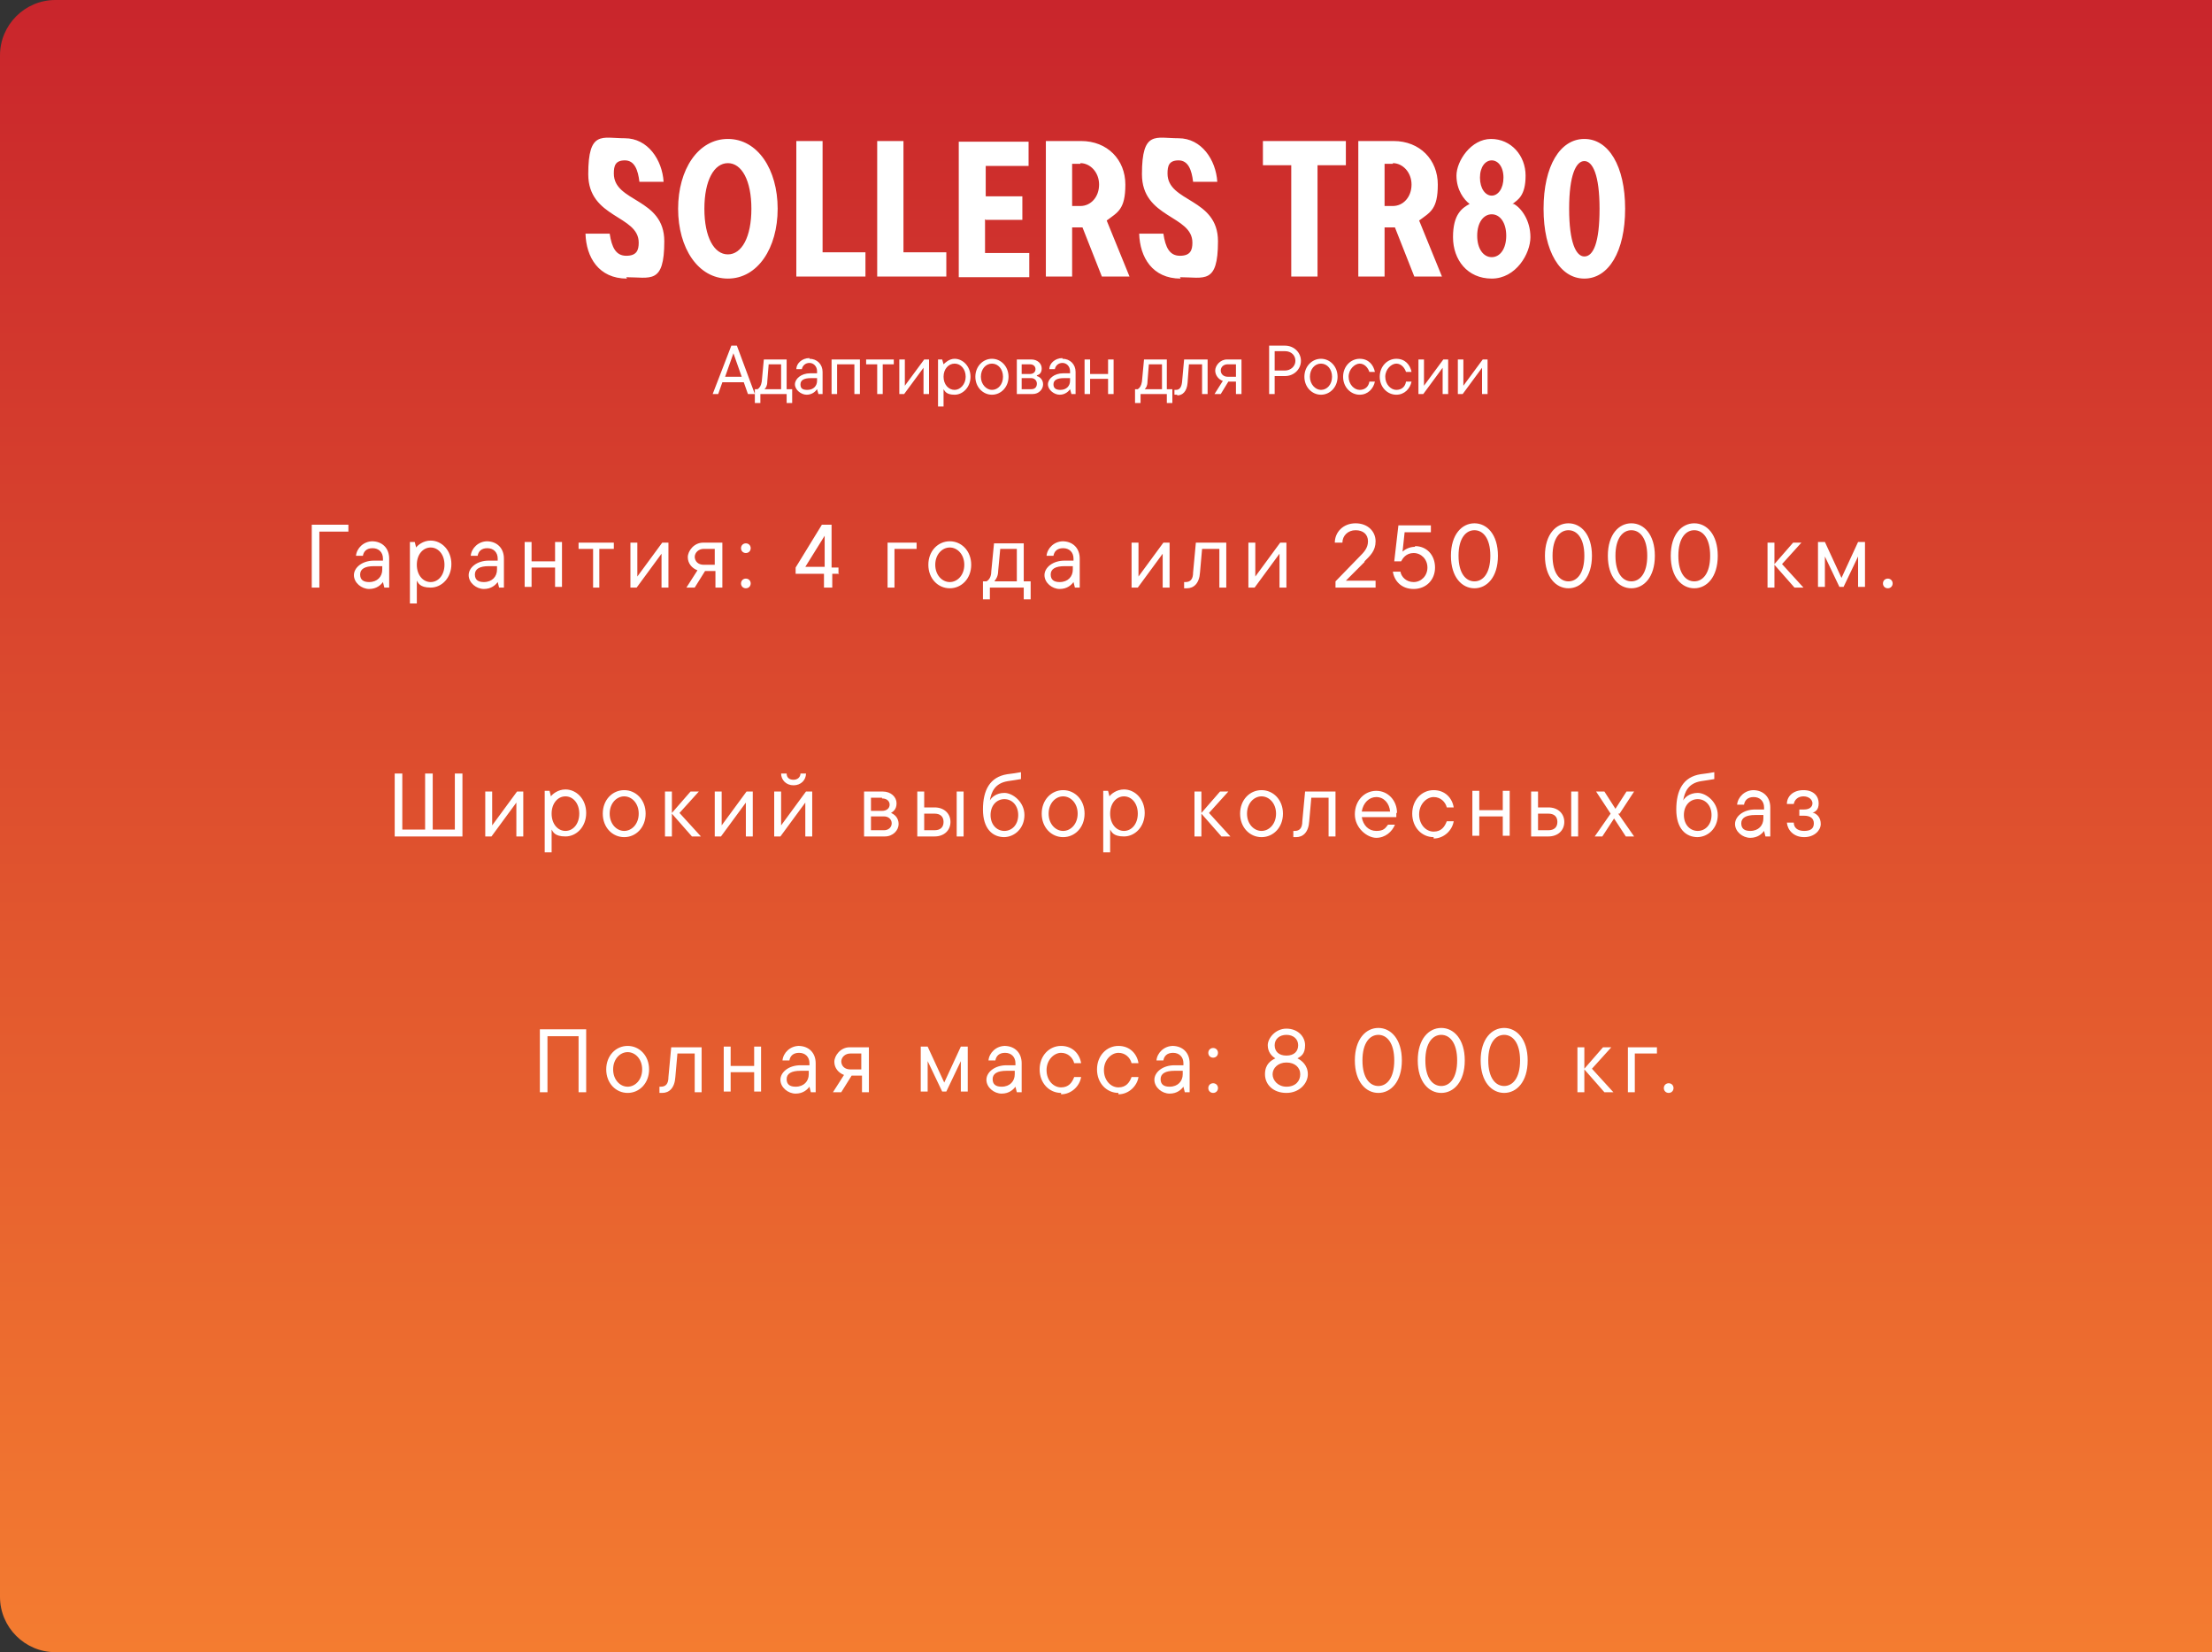
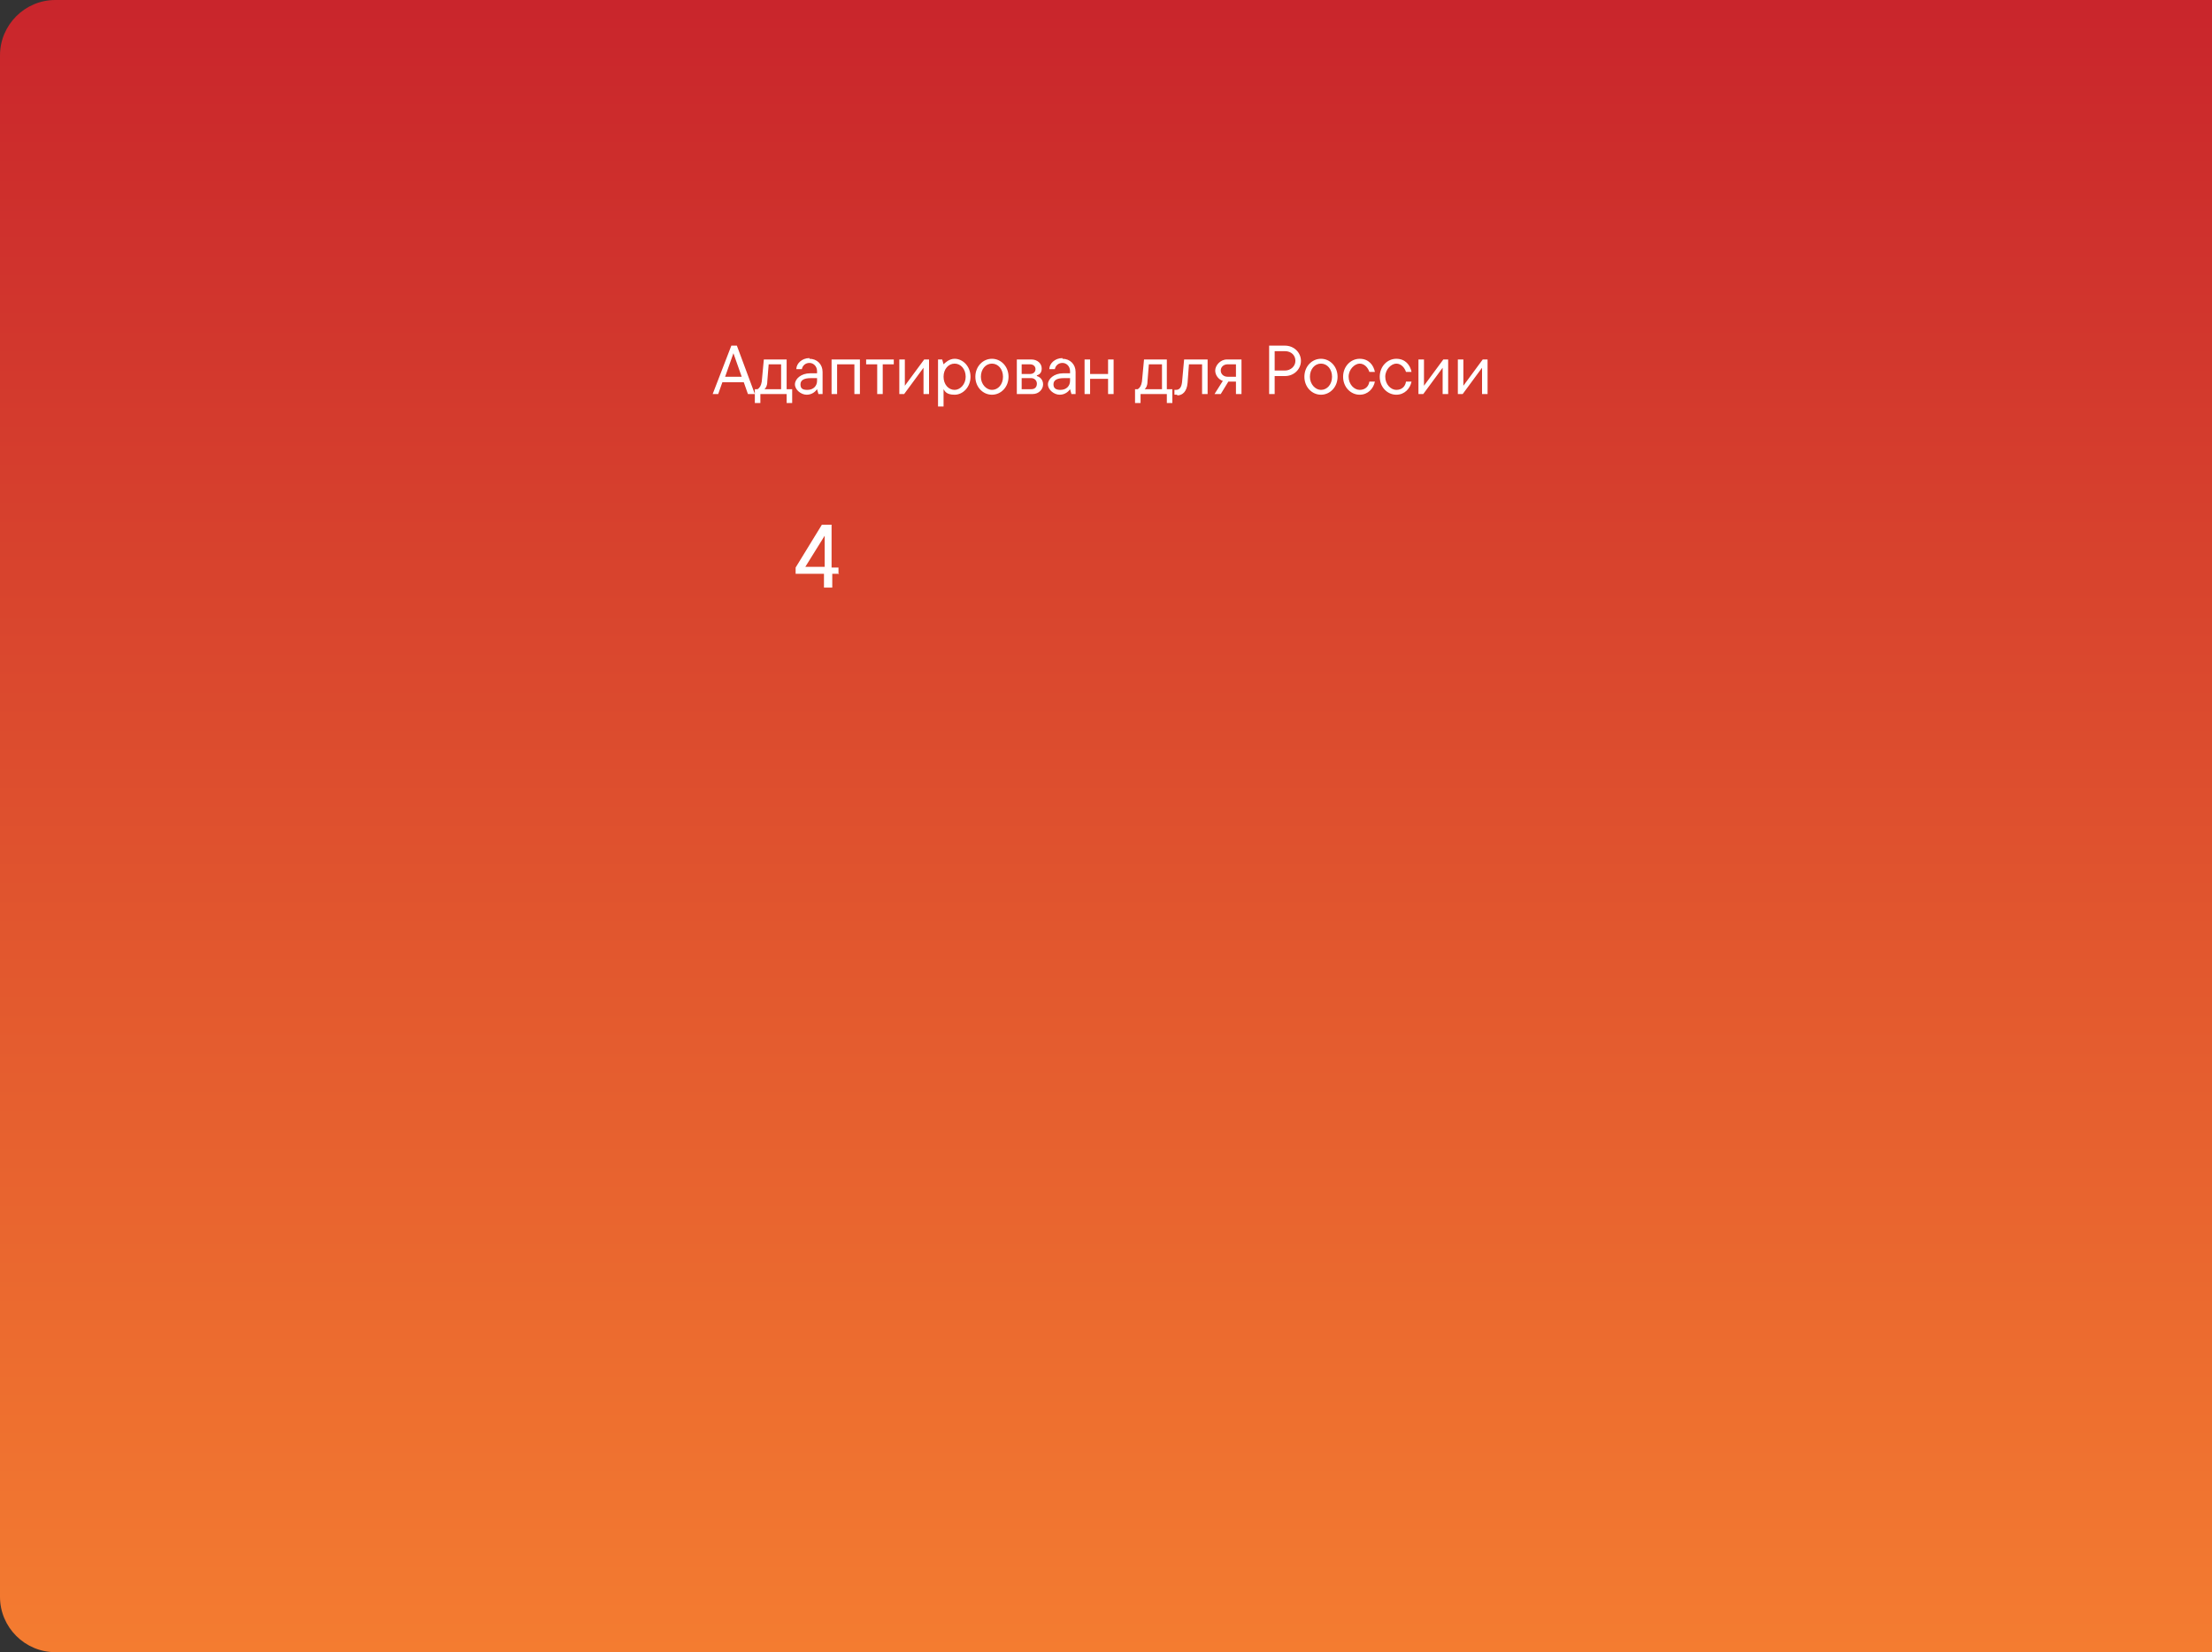
<svg xmlns="http://www.w3.org/2000/svg" version="1.1" viewBox="0 0 320 239">
  <rect x="0" y="0" width="320" height="239" fill="#333333" stroke="none" />
  <defs>
    <style> .cls-1 { fill: #fff; } .cls-2 { fill: url(#_Безымянный_градиент); } </style>
    <linearGradient id="_Безымянный_градиент" data-name="Безымянный градиент" x1="160" y1="240" x2="160" y2="1" gradientTransform="translate(0 240) scale(1 -1)" gradientUnits="userSpaceOnUse">
      <stop offset="0" stop-color="#c9252c" />
      <stop offset="1" stop-color="#f47c30" />
    </linearGradient>
  </defs>
  <g>
    <g id="_Слой_1" data-name="Слой_1">
      <path class="cls-2" d="M0,8C0,3.6,3.6,0,8,0h312v239H8c-4.4,0-8-3.6-8-8V8Z" />
-       <path class="cls-1" d="M90.7,40.3c-4.1,0-5.9-3.1-6-6.5h3.5c.3,2,.9,3.2,2.4,3.2s1.8-.8,1.8-1.9c0-4-7.3-3.5-7.3-9.9s2-5.2,5.3-5.2,5.4,3.1,5.6,6.3h-3.5c-.2-1.7-.7-3.1-2.1-3.1s-1.6.8-1.6,1.9c0,4.2,7.3,3.5,7.3,9.8s-2,5.2-5.5,5.2ZM105.3,40.3c-4.3,0-7.2-4.4-7.2-10.1s2.9-10.1,7.2-10.1,7.2,4.4,7.2,10.1-2.9,10.1-7.2,10.1ZM105.3,36.8c2,0,3.4-2.5,3.4-6.6s-1.4-6.6-3.4-6.6-3.4,2.5-3.4,6.6,1.4,6.6,3.4,6.6ZM125.2,40h-10v-19.6h3.8v16.1h6.2v3.5ZM136.9,40h-10v-19.6h3.8v16.1h6.2v3.5ZM142.5,31.7v4.9h6.4v3.5h-10.2v-19.6h10.1v3.5h-6.2v4.4h5.3v3.4h-5.3ZM160.1,31.9l3.3,8.1h-4l-2.8-7.1h-1.5v7.1h-3.8v-19.6h5.1c3.8,0,6.4,2.7,6.4,6.3s-1.1,4-2.7,5.2ZM156.3,23.7h-1.2v6.1h1.2c1.5,0,2.7-1.3,2.7-3.1s-1.3-3.1-2.7-3.1ZM170.8,40.3c-4.1,0-5.9-3.1-6-6.5h3.5c.3,2,.9,3.2,2.4,3.2s1.8-.8,1.8-1.9c0-4-7.3-3.5-7.3-9.9s2-5.2,5.3-5.2,5.4,3.1,5.6,6.3h-3.5c-.2-1.7-.7-3.1-2.1-3.1s-1.6.8-1.6,1.9c0,4.2,7.3,3.5,7.3,9.8s-2,5.2-5.5,5.2ZM190.6,40h-3.8v-16.1h-4.1v-3.5h12v3.5h-4.1v16.1ZM205.3,31.9l3.3,8.1h-4l-2.8-7.1h-1.5v7.1h-3.8v-19.6h5.1c3.8,0,6.4,2.7,6.4,6.3s-1.1,4-2.7,5.2ZM201.5,23.7h-1.2v6.1h1.2c1.5,0,2.7-1.3,2.7-3.1s-1.3-3.1-2.7-3.1ZM219,29.5c1.1.6,2.4,2.4,2.4,4.8s-2.1,6-5.6,6-5.6-2.7-5.6-6,1.3-4.2,2.4-4.8c-.8-.6-1.9-2-1.9-4.1s2.1-5.3,5-5.3,5,2.4,5,5.3-1.1,3.5-1.9,4.1ZM215.8,23.2c-.9,0-1.7.9-1.7,2.5s.8,2.6,1.7,2.6,1.7-1,1.7-2.6-.8-2.5-1.7-2.5ZM215.8,37.2c1.2,0,2.1-1.2,2.1-3.1s-.9-3.1-2.1-3.1-2.1,1.2-2.1,3.1.9,3.1,2.1,3.1ZM229.2,40.3c-3.5,0-5.9-3.9-5.9-10.1s2.4-10.1,5.9-10.1,5.9,3.9,5.9,10.1-2.4,10.1-5.9,10.1ZM229.2,37.1c1.3,0,2.2-2,2.2-6.9s-1-6.9-2.2-6.9-2.2,2-2.2,6.9,1,6.9,2.2,6.9Z" />
      <path class="cls-1" d="M109.1,57h-.9l-.6-1.7h-3.1l-.6,1.7h-.8l2.7-7h.8l2.6,7ZM107.3,54.5l-1.2-3.4-1.2,3.4h2.5ZM113.8,52v4.3h.8v2h-.8v-1.3h-3.8v1.3h-.8v-2h.4c.3-.2.5-.5.6-1.1l.3-3.2h3.3ZM110.5,56.3h2.5v-3.6h-1.8l-.2,2.5c0,.6-.2.9-.4,1.1ZM117.1,51.9c1.1,0,1.9.8,1.9,1.9v3.2h-.6l-.2-.7h0c-.2.3-.7.8-1.5.8s-1.7-.7-1.7-1.5.9-1.6,2.2-1.6h1v-.3c0-.7-.5-1.2-1.1-1.2s-1,.4-1.1.9h-.8c0-.8.8-1.6,1.9-1.6ZM116.8,56.4c.9,0,1.4-.6,1.4-1.3v-.4h-.9c-1,0-1.5.3-1.5.9s.3.8,1,.8ZM121.1,57h-.8v-5h4.1v5h-.8v-4.3h-2.5v4.3ZM127.7,57h-.8v-4.3h-1.6v-.7h4v.7h-1.6v4.3ZM130.9,55.8l2.8-3.8h.7v5h-.8v-3.8l-2.8,3.8h-.7v-5h.8v3.8ZM136.5,58.8h-.8v-6.8h.6l.2.7h0c.2-.2.8-.8,1.6-.8,1.2,0,2.3,1.1,2.3,2.6s-1.1,2.6-2.3,2.6-1.4-.5-1.6-.8h0v2.4ZM138.1,56.4c.8,0,1.6-.8,1.6-1.9s-.7-1.9-1.6-1.9-1.6.8-1.6,1.9.7,1.9,1.6,1.9ZM143.5,57.1c-1.3,0-2.4-1.1-2.4-2.6s1.1-2.6,2.4-2.6,2.4,1.1,2.4,2.6-1.1,2.6-2.4,2.6ZM143.5,56.4c.9,0,1.6-.8,1.6-1.9s-.7-1.9-1.6-1.9-1.6.8-1.6,1.9.8,1.9,1.6,1.9ZM150,54.4c.4.1.9.5.9,1.2s-.6,1.4-1.5,1.4h-2.3v-5h2.1c.9,0,1.5.6,1.5,1.3s-.4.9-.7,1ZM149,52.7h-1.2v1.4h1.2c.5,0,.8-.3.8-.7s-.3-.7-.8-.7ZM147.8,56.3h1.4c.5,0,.8-.3.8-.8s-.4-.8-.8-.8h-1.4v1.6ZM153.7,51.9c1.1,0,1.9.8,1.9,1.9v3.2h-.6l-.2-.7h0c-.2.3-.7.8-1.5.8s-1.7-.7-1.7-1.5.9-1.6,2.2-1.6h1v-.3c0-.7-.5-1.2-1.1-1.2s-1,.4-1.1.9h-.8c0-.8.8-1.6,1.9-1.6ZM153.4,56.4c.9,0,1.4-.6,1.4-1.3v-.4h-.9c-1,0-1.5.3-1.5.9s.4.8,1,.8ZM160.3,54.1v-2.1h.8v5h-.8v-2.2h-2.6v2.2h-.8v-5h.8v2.1h2.6ZM168.8,52v4.3h.8v2h-.8v-1.3h-3.8v1.3h-.8v-2h.4c.3-.2.5-.5.6-1.1l.3-3.2h3.3ZM165.6,56.3h2.5v-3.6h-1.9l-.2,2.5c0,.6-.2.9-.4,1.1ZM170.3,57.1c-.2,0-.3,0-.4,0v-.7h.2c.5,0,.8-.3.9-1.1l.3-3.3h3.4v5h-.8v-4.3h-1.9l-.2,2.7c-.1,1.2-.7,1.8-1.5,1.8ZM177.6,52h2v5h-.8v-1.8h-1.1l-1.1,1.8h-.9l1.2-1.9c-.6-.2-1.1-.8-1.1-1.5s.7-1.6,1.7-1.6ZM176.6,53.6c0,.5.4.9,1,.9h1.2v-1.8h-1.2c-.6,0-1,.4-1,.9ZM183.6,50h2.3c1.3,0,2.3,1,2.3,2.2s-1,2.2-2.3,2.2h-1.5v2.6h-.8v-7ZM184.4,53.6h1.5c.8,0,1.5-.6,1.5-1.4s-.6-1.4-1.5-1.4h-1.5v2.8ZM191.1,57.1c-1.3,0-2.4-1.1-2.4-2.6s1.1-2.6,2.4-2.6,2.4,1.1,2.4,2.6-1.1,2.6-2.4,2.6ZM191.1,56.4c.9,0,1.6-.8,1.6-1.9s-.7-1.9-1.6-1.9-1.6.8-1.6,1.9.8,1.9,1.6,1.9ZM196.7,57.1c-1.3,0-2.4-1.1-2.4-2.6s1.1-2.6,2.4-2.6,2,.9,2.2,1.9h-.8c-.2-.6-.7-1.2-1.4-1.2s-1.6.8-1.6,1.9.8,1.9,1.6,1.9,1.3-.5,1.4-1.2h.8c-.2,1-1,1.9-2.2,1.9ZM202,57.1c-1.3,0-2.4-1.1-2.4-2.6s1.1-2.6,2.4-2.6,2,.9,2.2,1.9h-.8c-.2-.6-.7-1.2-1.4-1.2s-1.6.8-1.6,1.9.8,1.9,1.6,1.9,1.3-.5,1.4-1.2h.8c-.2,1-1,1.9-2.2,1.9ZM206,55.8l2.8-3.8h.7v5h-.8v-3.8l-2.8,3.8h-.7v-5h.8v3.8ZM211.7,55.8l2.8-3.8h.7v5h-.8v-3.8l-2.8,3.8h-.7v-5h.8v3.8Z" />
-       <path class="cls-1" d="M46.2,85h-1.1v-9.1h5.3v1h-4.2v8.1ZM53.8,78.3c1.5,0,2.5,1,2.5,2.5v4.2h-.7l-.2-.8h0c-.3.4-.9,1-2,1s-2.2-.9-2.2-2,1.2-2.1,2.9-2.1h1.3v-.3c0-.9-.6-1.5-1.5-1.5s-1.3.5-1.4,1.1h-1c.1-1.1,1.1-2.1,2.4-2.1ZM53.4,84.2c1.2,0,1.9-.8,1.9-1.8v-.5h-1.2c-1.3,0-2,.4-2,1.2s.5,1.1,1.3,1.1ZM60.3,87.3h-1v-8.9h.7l.2.8h0c.2-.3,1-1,2.1-1,1.6,0,3,1.4,3,3.4s-1.4,3.4-3,3.4-1.8-.7-2-1h0v3.2ZM62.3,84.2c1.1,0,2-1,2-2.5s-.9-2.5-2-2.5-2,1-2,2.5.9,2.5,2,2.5ZM70.4,78.3c1.5,0,2.5,1,2.5,2.5v4.2h-.7l-.2-.8h0c-.3.4-.9,1-2,1s-2.2-.9-2.2-2,1.2-2.1,2.9-2.1h1.3v-.3c0-.9-.6-1.5-1.5-1.5s-1.3.5-1.4,1.1h-1c.1-1.1,1.1-2.1,2.4-2.1ZM70,84.2c1.2,0,1.9-.8,1.9-1.8v-.5h-1.2c-1.3,0-2,.4-2,1.2s.5,1.1,1.3,1.1ZM80.3,81.2v-2.8h1v6.5h-1v-2.8h-3.4v2.8h-1v-6.5h1v2.8h3.4ZM86.8,85h-1v-5.6h-2.1v-.9h5.1v.9h-2.1v5.6ZM92.2,83.4l3.6-4.9h.9v6.5h-1v-4.9l-3.6,4.9h-.9v-6.5h1v4.9ZM101.8,78.5h2.7v6.5h-1v-2.4h-1.5l-1.5,2.4h-1.2l1.6-2.5c-.8-.3-1.4-1-1.4-1.9s.9-2.1,2.2-2.1ZM100.5,80.5c0,.7.5,1.2,1.3,1.2h1.6v-2.3h-1.6c-.7,0-1.3.5-1.3,1.2ZM107.9,80c-.4,0-.7-.3-.7-.7s.3-.7.7-.7.7.3.7.7-.3.7-.7.7ZM107.9,85.1c-.4,0-.7-.3-.7-.7s.3-.7.7-.7.7.3.7.7-.3.7-.7.7ZM129.4,85h-1v-6.5h4.2v.9h-3.2v5.6ZM137.4,85.1c-1.7,0-3.1-1.4-3.1-3.4s1.4-3.4,3.1-3.4,3.1,1.4,3.1,3.4-1.4,3.4-3.1,3.4ZM137.4,84.2c1.1,0,2.1-1,2.1-2.5s-1-2.5-2.1-2.5-2.1,1-2.1,2.5,1,2.5,2.1,2.5ZM148.1,78.5v5.6h1v2.6h-1v-1.7h-4.9v1.7h-1v-2.6h.5c.4-.2.7-.7.7-1.4l.4-4.1h4.3ZM143.9,84.1h3.2v-4.7h-2.4l-.3,3.2c0,.7-.3,1.2-.5,1.4ZM153.7,78.3c1.5,0,2.5,1,2.5,2.5v4.2h-.7l-.2-.8h0c-.3.4-.9,1-2,1s-2.2-.9-2.2-2,1.2-2.1,2.9-2.1h1.3v-.3c0-.9-.6-1.5-1.5-1.5s-1.3.5-1.4,1.1h-1c.1-1.1,1.1-2.1,2.4-2.1ZM153.3,84.2c1.2,0,1.9-.8,1.9-1.8v-.5h-1.2c-1.3,0-2,.4-2,1.2s.5,1.1,1.3,1.1ZM164.7,83.4l3.6-4.9h.9v6.5h-1v-4.9l-3.6,4.9h-.9v-6.5h1v4.9ZM171.8,85.1c-.2,0-.4,0-.5,0v-.9h.2c.7,0,1.1-.4,1.1-1.4l.4-4.3h4.4v6.5h-1v-5.6h-2.5l-.3,3.4c-.1,1.6-.9,2.3-1.9,2.3ZM181.6,83.4l3.6-4.9h.9v6.5h-1v-4.9l-3.6,4.9h-.9v-6.5h1v4.9ZM197.4,81.3l-2.7,2.7h4.3v1h-5.8v-.9l3.4-3.5c.7-.7,1.3-1.3,1.3-2.3s-.7-1.6-1.8-1.6-1.9.8-1.9,1.8h-1.1c0-1.5,1.2-2.8,3-2.8s2.9,1.2,2.9,2.6-.8,2.1-1.6,2.9ZM204.7,79c1.7,0,2.9,1.3,2.9,3.1s-1.3,3.1-3.1,3.1-2.8-1.2-3-2.5h1.1c.1.7.8,1.5,1.9,1.5s2-.9,2-2.1-.9-2.1-2-2.1-1.6.8-1.8,1.2h-1l.6-5.2h4.7v1h-3.8l-.3,2.8c.3-.3,1-.7,1.8-.7ZM213.3,85.1c-1.8,0-3.4-1.6-3.4-4.7s1.6-4.7,3.4-4.7,3.4,1.6,3.4,4.7-1.6,4.7-3.4,4.7ZM213.3,84.1c1.2,0,2.3-1.1,2.3-3.7s-1.1-3.7-2.3-3.7-2.3,1.1-2.3,3.7,1.1,3.7,2.3,3.7ZM226.9,85.1c-1.8,0-3.4-1.6-3.4-4.7s1.6-4.7,3.4-4.7,3.4,1.6,3.4,4.7-1.6,4.7-3.4,4.7ZM226.9,84.1c1.2,0,2.3-1.1,2.3-3.7s-1.1-3.7-2.3-3.7-2.3,1.1-2.3,3.7,1.1,3.7,2.3,3.7ZM236,85.1c-1.8,0-3.4-1.6-3.4-4.7s1.6-4.7,3.4-4.7,3.4,1.6,3.4,4.7-1.6,4.7-3.4,4.7ZM236,84.1c1.2,0,2.3-1.1,2.3-3.7s-1.1-3.7-2.3-3.7-2.3,1.1-2.3,3.7,1.1,3.7,2.3,3.7ZM245.1,85.1c-1.8,0-3.4-1.6-3.4-4.7s1.6-4.7,3.4-4.7,3.4,1.6,3.4,4.7-1.6,4.7-3.4,4.7ZM245.1,84.1c1.2,0,2.3-1.1,2.3-3.7s-1.1-3.7-2.3-3.7-2.3,1.1-2.3,3.7,1.1,3.7,2.3,3.7ZM257.8,81.6l3.1,3.4h-1.3l-2.9-3.3v3.3h-1v-6.5h1v3.1l2.7-3.1h1.2l-2.8,3.1ZM266.4,83.6l2.4-5.2h1v6.5h-1v-4.4l-2.1,4.4h-.6l-2.1-4.4v4.4h-1v-6.5h1l2.4,5.2ZM273.1,85.1c-.4,0-.7-.3-.7-.7s.3-.7.7-.7.7.3.7.7-.3.7-.7.7Z" />
-       <path class="cls-1" d="M65.8,120v-8.1h1.1v9.1h-9.8v-9.1h1.1v8.1h3.3v-8.1h1.1v8.1h3.3ZM71.2,119.4l3.6-4.9h.9v6.5h-1v-4.9l-3.6,4.9h-.9v-6.5h1v4.9ZM79.8,123.3h-1v-8.9h.7l.2.8h0c.2-.3,1-1,2.1-1,1.6,0,3,1.4,3,3.4s-1.4,3.4-3,3.4-1.8-.7-2-1h0v3.2ZM81.8,120.2c1.1,0,2-1,2-2.5s-.9-2.5-2-2.5-2,1-2,2.5.9,2.5,2,2.5ZM90.3,121.1c-1.7,0-3.1-1.4-3.1-3.4s1.4-3.4,3.1-3.4,3.1,1.4,3.1,3.4-1.4,3.4-3.1,3.4ZM90.3,120.2c1.1,0,2.1-1,2.1-2.5s-1-2.5-2.1-2.5-2.1,1-2.1,2.5,1,2.5,2.1,2.5ZM98.3,117.6l3.1,3.4h-1.3l-2.9-3.3v3.3h-1v-6.5h1v3.1l2.7-3.1h1.2l-2.8,3.1ZM104.4,119.4l3.6-4.9h.9v6.5h-1v-4.9l-3.6,4.9h-.9v-6.5h1v4.9ZM114.8,113.6c-1.1,0-1.8-.8-1.8-1.7h.8c0,.6.4.9,1,.9s1-.4,1-.9h.8c0,.9-.7,1.7-1.8,1.7ZM113,119.4l3.6-4.9h.9v6.5h-1v-4.9l-3.6,4.9h-.9v-6.5h1v4.9ZM128.9,117.6c.5.2,1.1.7,1.1,1.6s-.8,1.8-2,1.8h-3v-6.5h2.7c1.2,0,2,.8,2,1.7s-.5,1.2-.8,1.4ZM127.6,115.4h-1.6v1.9h1.6c.7,0,1.1-.4,1.1-.9s-.4-.9-1.1-.9ZM126,120.1h1.9c.6,0,1.1-.4,1.1-1s-.5-1-1.1-1h-1.9v2.1ZM133.7,116.8h1.5c1.4,0,2.3.9,2.3,2.1s-.9,2.1-2.3,2.1h-2.5v-6.5h1v2.3ZM138.4,121v-6.5h1v6.5h-1ZM133.7,120.1h1.5c.8,0,1.3-.4,1.3-1.2s-.5-1.2-1.3-1.2h-1.5v2.4ZM145.3,121.1c-1.7,0-3.1-1.2-3.1-4s1-4.7,3.5-5.1c.8-.1,1.5-.2,2-.3v1c-.5.1-1.3.2-1.9.3-1.9.3-2.4,1.6-2.6,2.8h0c.2-.4.9-1.1,2.1-1.1s2.9,1.3,2.9,3.2-1.4,3.2-3,3.2ZM145.3,120.2c1.1,0,2-.9,2-2.3s-.9-2.3-2-2.3-2,.9-2,2.3.9,2.3,2,2.3ZM153.8,121.1c-1.7,0-3.1-1.4-3.1-3.4s1.4-3.4,3.1-3.4,3.1,1.4,3.1,3.4-1.4,3.4-3.1,3.4ZM153.8,120.2c1.1,0,2.1-1,2.1-2.5s-1-2.5-2.1-2.5-2.1,1-2.1,2.5,1,2.5,2.1,2.5ZM160.6,123.3h-1v-8.9h.7l.2.8h0c.2-.3,1-1,2.1-1,1.6,0,3,1.4,3,3.4s-1.4,3.4-3,3.4-1.8-.7-2-1h0v3.2ZM162.6,120.2c1.1,0,2-1,2-2.5s-.9-2.5-2-2.5-2,1-2,2.5.9,2.5,2,2.5ZM174.9,117.6l3.1,3.4h-1.3l-2.9-3.3v3.3h-1v-6.5h1v3.1l2.7-3.1h1.2l-2.8,3.1ZM182.5,121.1c-1.7,0-3.1-1.4-3.1-3.4s1.4-3.4,3.1-3.4,3.1,1.4,3.1,3.4-1.4,3.4-3.1,3.4ZM182.5,120.2c1.1,0,2.1-1,2.1-2.5s-1-2.5-2.1-2.5-2.1,1-2.1,2.5,1,2.5,2.1,2.5ZM187.6,121.1c-.2,0-.4,0-.5,0v-.9h.2c.7,0,1.1-.4,1.1-1.4l.4-4.3h4.4v6.5h-1v-5.6h-2.5l-.3,3.4c-.1,1.6-.9,2.3-1.9,2.3ZM202,117.6c0,.3,0,.5,0,.6h-5c.2,1.2,1,2,2.1,2s1.3-.4,1.7-.9h1c-.4,1-1.4,1.9-2.7,1.9s-3.1-1.4-3.1-3.4,1.4-3.4,3.1-3.4,3,1.4,3,3.2ZM199.1,115.3c-1,0-1.9.8-2.1,2.1h4.1c-.1-1.2-.9-2.1-2-2.1ZM207.4,121.1c-1.7,0-3.1-1.4-3.1-3.4s1.4-3.4,3.1-3.4,2.7,1.2,2.9,2.5h-1c-.2-.8-.9-1.5-1.9-1.5s-2.1,1-2.1,2.5,1,2.5,2.1,2.5,1.6-.7,1.9-1.5h1c-.2,1.3-1.4,2.5-2.9,2.5ZM217.4,117.2v-2.8h1v6.5h-1v-2.8h-3.4v2.8h-1v-6.5h1v2.8h3.4ZM222.5,116.8h1.5c1.4,0,2.3.9,2.3,2.1s-.9,2.1-2.3,2.1h-2.5v-6.5h1v2.3ZM227.3,121v-6.5h1v6.5h-1ZM222.5,120.1h1.5c.8,0,1.3-.4,1.3-1.2s-.5-1.2-1.3-1.2h-1.5v2.4ZM234.1,117.7l2.3,3.3h-1.2l-1.7-2.6-1.7,2.6h-1.1l2.3-3.3-2.1-3.2h1.2l1.6,2.5,1.6-2.5h1.1l-2.1,3.2ZM245.6,121.1c-1.7,0-3.1-1.2-3.1-4s1-4.7,3.5-5.1c.8-.1,1.5-.2,2-.3v1c-.5.1-1.3.2-1.9.3-1.9.3-2.4,1.6-2.6,2.8h0c.2-.4.9-1.1,2.1-1.1s2.9,1.3,2.9,3.2-1.4,3.2-3,3.2ZM245.6,120.2c1.1,0,2-.9,2-2.3s-.9-2.3-2-2.3-2,.9-2,2.3.9,2.3,2,2.3ZM253.6,114.3c1.5,0,2.5,1,2.5,2.5v4.2h-.7l-.2-.8h0c-.3.4-.9,1-2,1s-2.2-.9-2.2-2,1.2-2.1,2.9-2.1h1.3v-.3c0-.9-.6-1.5-1.5-1.5s-1.3.5-1.4,1.1h-1c.1-1.1,1.1-2.1,2.4-2.1ZM253.2,120.2c1.2,0,1.9-.8,1.9-1.8v-.5h-1.2c-1.3,0-2,.4-2,1.2s.5,1.1,1.3,1.1ZM262.4,117.6c.5.2,1,.7,1,1.6s-.9,1.9-2.4,1.9-2.4-1-2.5-2.1h1c0,.7.5,1.2,1.5,1.2s1.4-.4,1.4-1.1-.5-1.1-1.4-1.1h-.7v-.9h.7c.8,0,1.2-.4,1.2-.9s-.5-1-1.3-1-1.3.5-1.4,1.1h-1c0-1.1.9-2,2.4-2s2.2.9,2.2,1.9-.5,1.2-.9,1.4Z" />
-       <path class="cls-1" d="M79.2,158h-1.1v-9.1h6.7v9.1h-1.1v-8.1h-4.5v8.1ZM90.8,158.1c-1.7,0-3.1-1.4-3.1-3.4s1.4-3.4,3.1-3.4,3.1,1.4,3.1,3.4-1.4,3.4-3.1,3.4ZM90.8,157.2c1.1,0,2.1-1,2.1-2.5s-1-2.5-2.1-2.5-2.1,1-2.1,2.5,1,2.5,2.1,2.5ZM95.9,158.1c-.2,0-.4,0-.5,0v-.9h.2c.7,0,1.1-.4,1.1-1.4l.4-4.3h4.4v6.5h-1v-5.6h-2.5l-.3,3.4c-.1,1.6-.9,2.3-1.9,2.3ZM109.1,154.2v-2.8h1v6.5h-1v-2.8h-3.4v2.8h-1v-6.5h1v2.8h3.4ZM115.5,151.3c1.5,0,2.5,1,2.5,2.5v4.2h-.7l-.2-.8h0c-.3.4-.9,1-2,1s-2.2-.9-2.2-2,1.2-2.1,2.9-2.1h1.3v-.3c0-.9-.6-1.5-1.5-1.5s-1.3.5-1.4,1.1h-1c.1-1.1,1.1-2.1,2.4-2.1ZM115.1,157.2c1.2,0,1.9-.8,1.9-1.8v-.5h-1.2c-1.3,0-2,.4-2,1.2s.5,1.1,1.3,1.1ZM123,151.5h2.7v6.5h-1v-2.4h-1.5l-1.5,2.4h-1.2l1.6-2.5c-.8-.3-1.4-1-1.4-1.9s.9-2.1,2.2-2.1ZM121.7,153.5c0,.7.5,1.2,1.3,1.2h1.6v-2.3h-1.6c-.7,0-1.3.5-1.3,1.2ZM136.6,156.6l2.4-5.2h1v6.5h-1v-4.4l-2.1,4.4h-.6l-2.1-4.4v4.4h-1v-6.5h1l2.4,5.2ZM145.3,151.3c1.5,0,2.5,1,2.5,2.5v4.2h-.7l-.2-.8h0c-.3.4-.9,1-2,1s-2.2-.9-2.2-2,1.2-2.1,2.9-2.1h1.3v-.3c0-.9-.6-1.5-1.5-1.5s-1.3.5-1.4,1.1h-1c.1-1.1,1.1-2.1,2.4-2.1ZM144.9,157.2c1.2,0,1.9-.8,1.9-1.8v-.5h-1.2c-1.3,0-2,.4-2,1.2s.5,1.1,1.3,1.1ZM153.5,158.1c-1.7,0-3.1-1.4-3.1-3.4s1.4-3.4,3.1-3.4,2.7,1.2,2.9,2.5h-1c-.2-.8-.9-1.5-1.9-1.5s-2.1,1-2.1,2.5,1,2.5,2.1,2.5,1.6-.7,1.9-1.5h1c-.2,1.3-1.4,2.5-2.9,2.5ZM161.8,158.1c-1.7,0-3.1-1.4-3.1-3.4s1.4-3.4,3.1-3.4,2.7,1.2,2.9,2.5h-1c-.2-.8-.9-1.5-1.9-1.5s-2.1,1-2.1,2.5,1,2.5,2.1,2.5,1.6-.7,1.9-1.5h1c-.2,1.3-1.4,2.5-2.9,2.5ZM169.6,151.3c1.5,0,2.5,1,2.5,2.5v4.2h-.7l-.2-.8h0c-.3.4-.9,1-2,1s-2.2-.9-2.2-2,1.2-2.1,2.9-2.1h1.3v-.3c0-.9-.6-1.5-1.5-1.5s-1.3.5-1.4,1.1h-1c.1-1.1,1.1-2.1,2.4-2.1ZM169.2,157.2c1.2,0,1.9-.8,1.9-1.8v-.5h-1.2c-1.3,0-2,.4-2,1.2s.5,1.1,1.3,1.1ZM175.5,153c-.4,0-.7-.3-.7-.7s.3-.7.7-.7.7.3.7.7-.3.7-.7.7ZM175.5,158.1c-.4,0-.7-.3-.7-.7s.3-.7.7-.7.7.3.7.7-.3.7-.7.7ZM187.7,153.1c.6.3,1.5,1,1.5,2.3s-1.2,2.7-3.1,2.7-3.1-1.2-3.1-2.7.9-2,1.5-2.3c-.5-.3-1.1-.9-1.1-1.9s1.1-2.4,2.7-2.4,2.7,1.1,2.7,2.4-.6,1.6-1.1,1.9ZM186.1,149.7c-1,0-1.7.6-1.7,1.5s.6,1.5,1.7,1.5,1.7-.6,1.7-1.5-.7-1.5-1.7-1.5ZM186.1,157.2c1.3,0,2-.8,2-1.8s-.8-1.7-2-1.7-2,.8-2,1.7.8,1.8,2,1.8ZM199.4,158.1c-1.8,0-3.4-1.6-3.4-4.7s1.6-4.7,3.4-4.7,3.4,1.6,3.4,4.7-1.6,4.7-3.4,4.7ZM199.4,157.1c1.2,0,2.3-1.1,2.3-3.7s-1.1-3.7-2.3-3.7-2.3,1.1-2.3,3.7,1.1,3.7,2.3,3.7ZM208.5,158.1c-1.8,0-3.4-1.6-3.4-4.7s1.6-4.7,3.4-4.7,3.4,1.6,3.4,4.7-1.6,4.7-3.4,4.7ZM208.5,157.1c1.2,0,2.3-1.1,2.3-3.7s-1.1-3.7-2.3-3.7-2.3,1.1-2.3,3.7,1.1,3.7,2.3,3.7ZM217.6,158.1c-1.8,0-3.4-1.6-3.4-4.7s1.6-4.7,3.4-4.7,3.4,1.6,3.4,4.7-1.6,4.7-3.4,4.7ZM217.6,157.1c1.2,0,2.3-1.1,2.3-3.7s-1.1-3.7-2.3-3.7-2.3,1.1-2.3,3.7,1.1,3.7,2.3,3.7ZM230.3,154.6l3.1,3.4h-1.3l-2.9-3.3v3.3h-1v-6.5h1v3.1l2.7-3.1h1.2l-2.8,3.1ZM236.5,158h-1v-6.5h4.2v.9h-3.2v5.6ZM241.4,158.1c-.4,0-.7-.3-.7-.7s.3-.7.7-.7.7.3.7.7-.3.7-.7.7Z" />
      <path class="cls-1" d="M121.4,83h-1v2h-1.2v-2h-4.1v-.9l3.8-6.2h1.4v6.2h1v1ZM119.3,82v-4.5l-2.8,4.5h2.8Z" />
    </g>
  </g>
</svg>